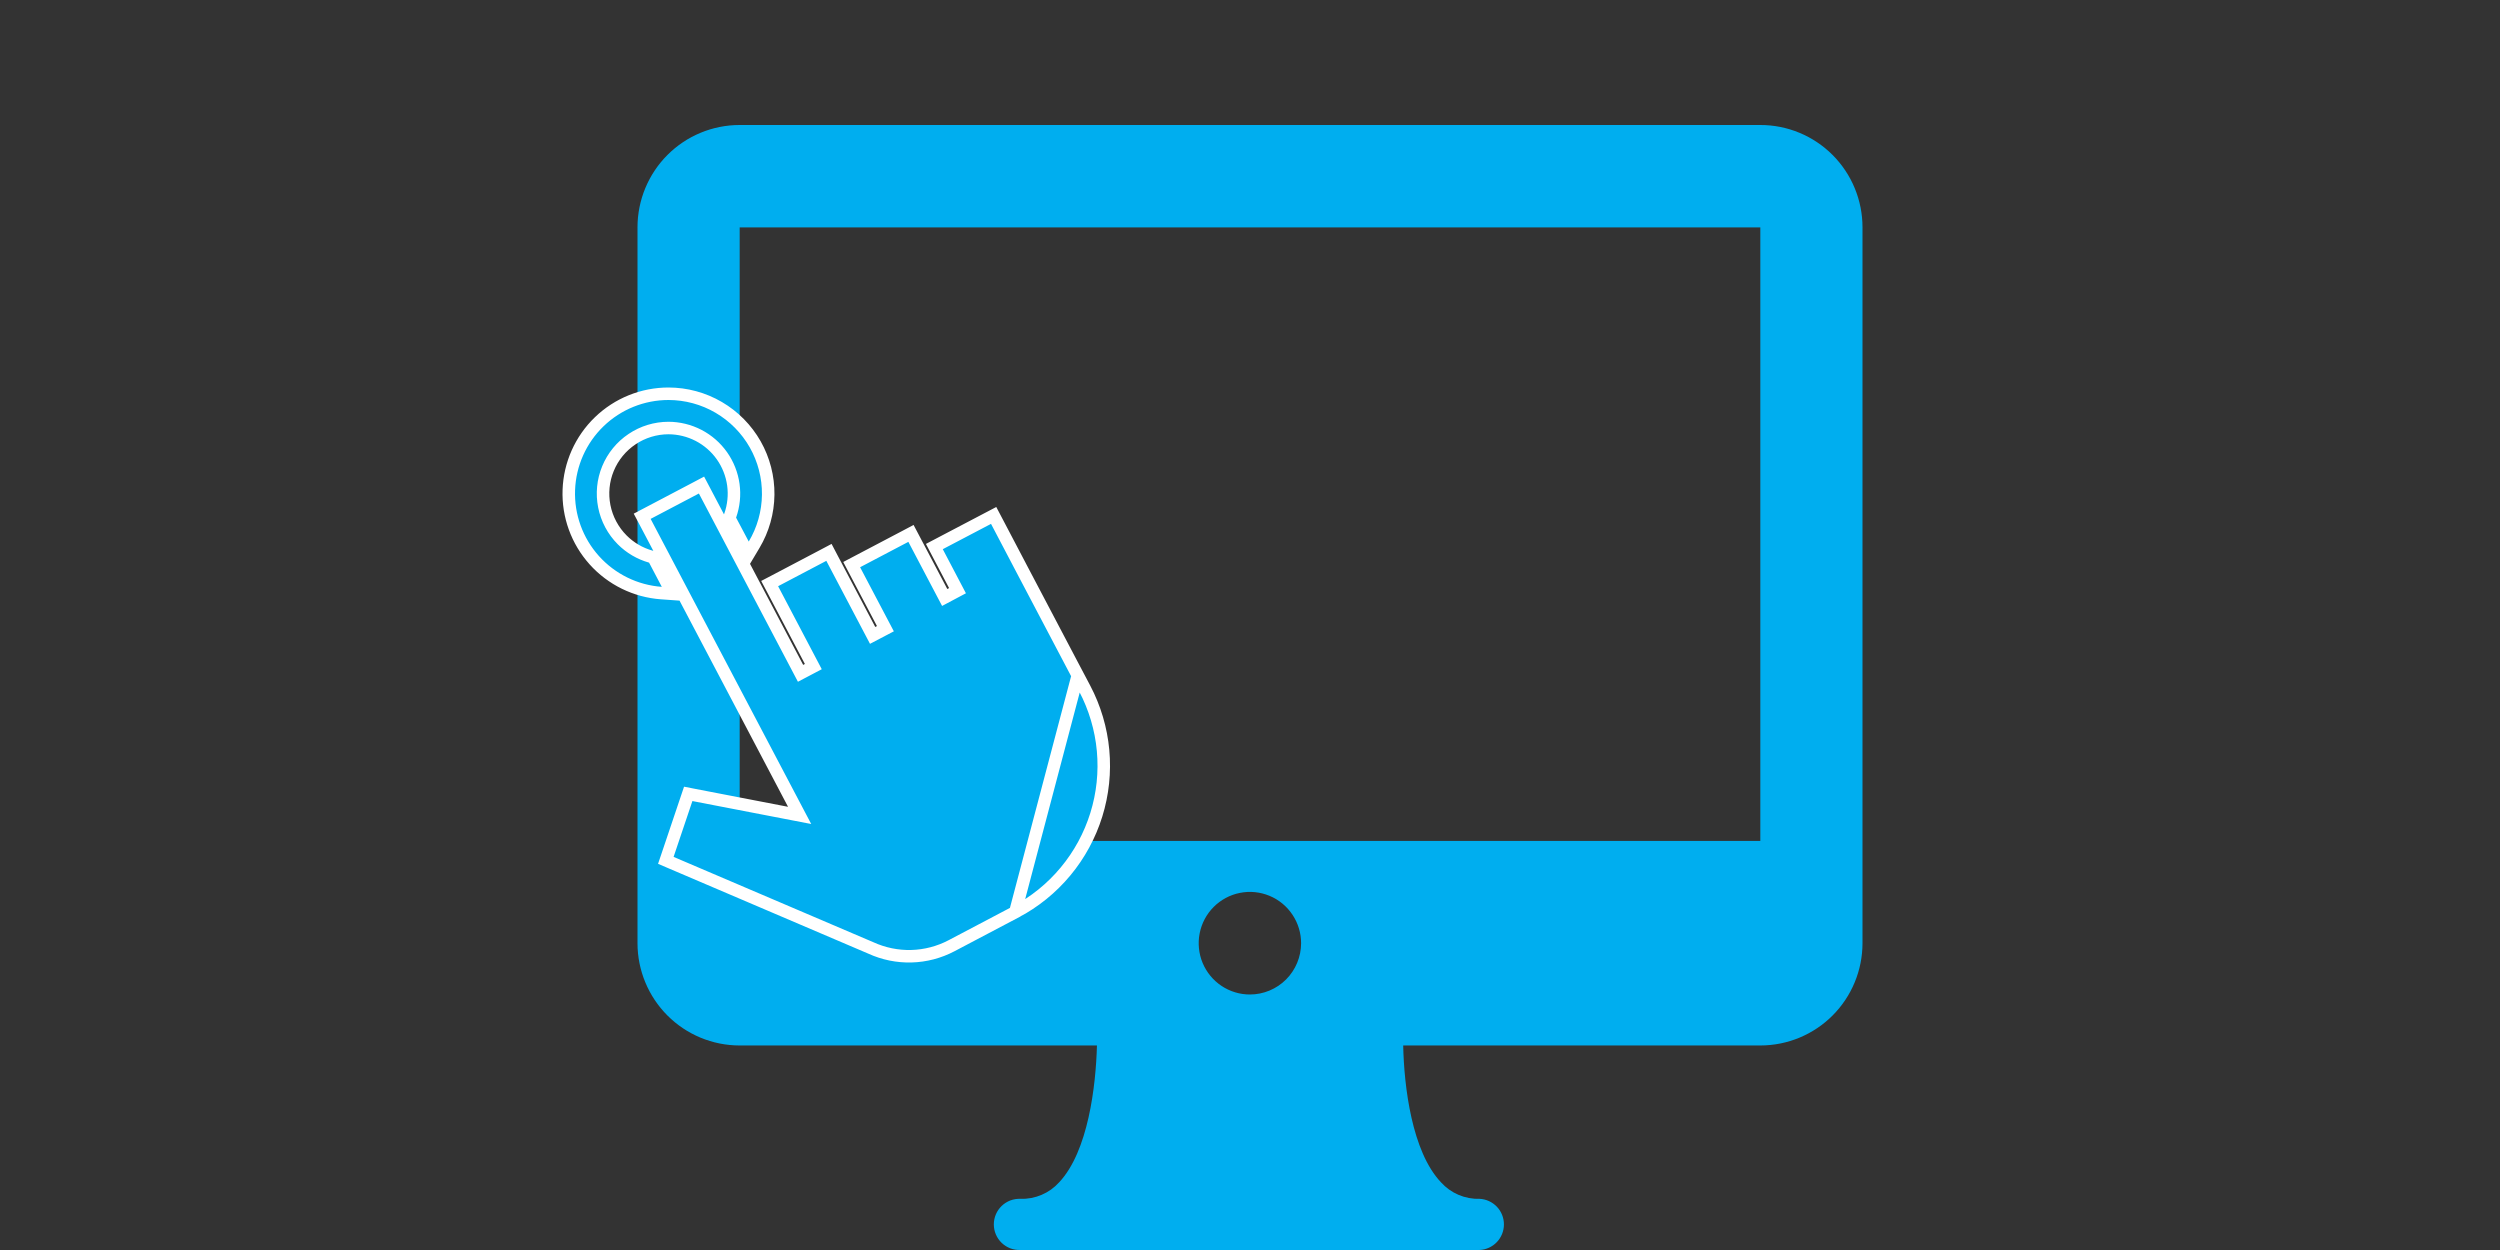
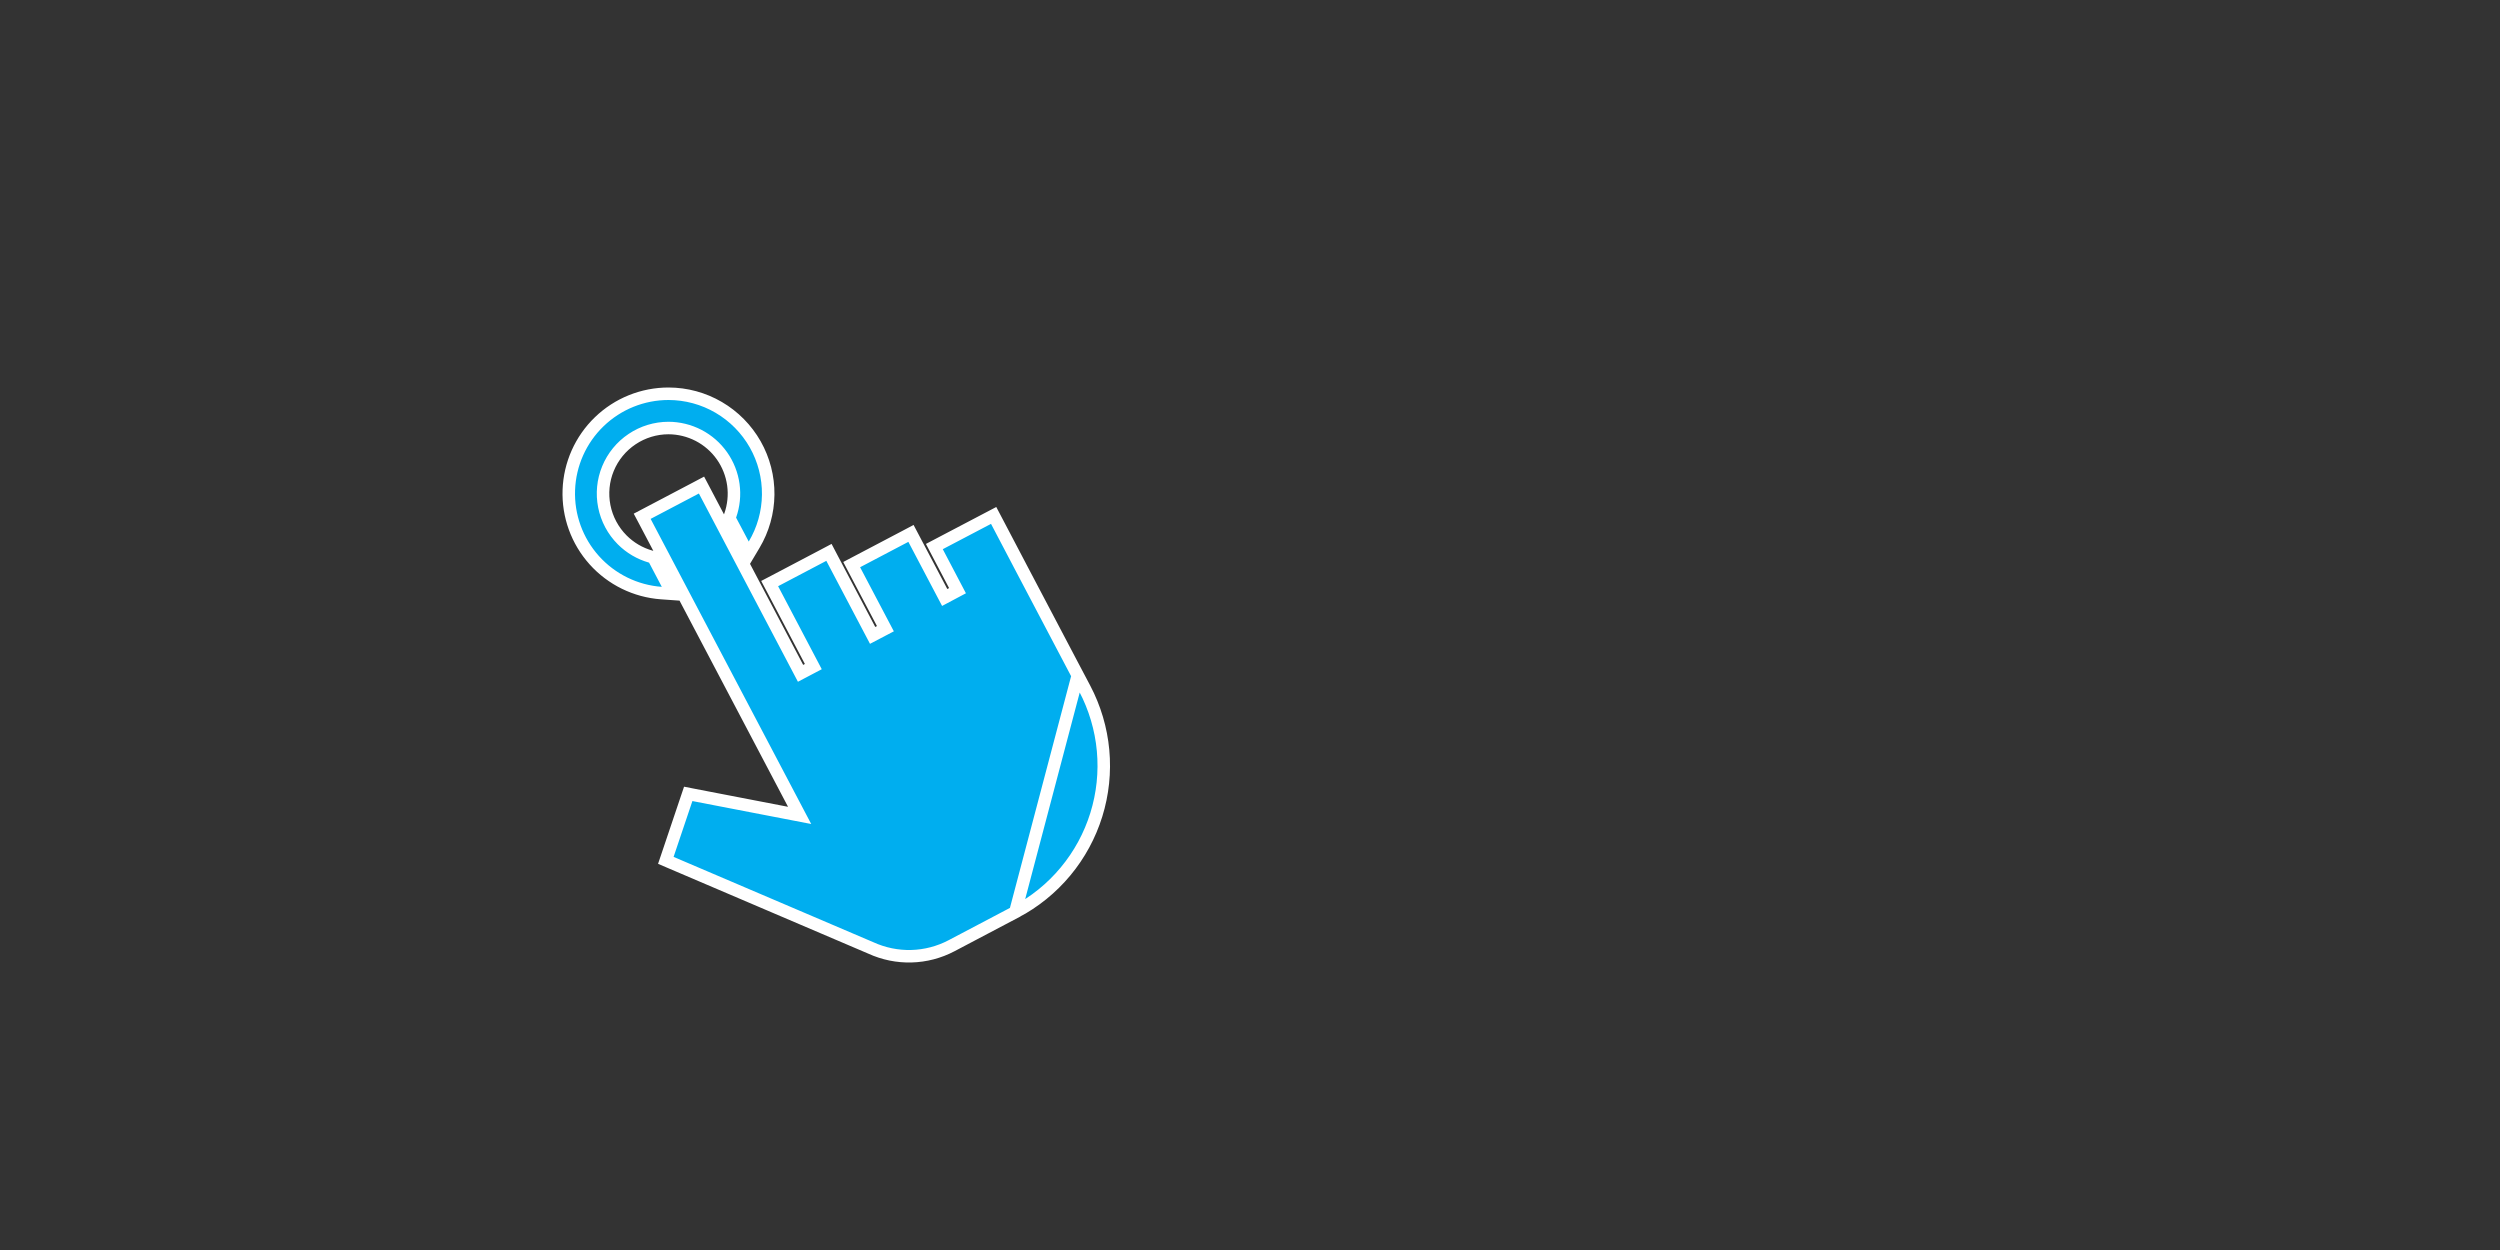
<svg xmlns="http://www.w3.org/2000/svg" width="100" height="50" viewBox="0 0 100 50" fill="none">
  <rect x="0" y="0" width="100" height="50" fill="#333333" stroke="none" />
-   <path d="M70.409 5H29.583C28.5 5.001 27.462 5.433 26.697 6.199C25.932 6.966 25.501 8.006 25.5 9.091V37.728C25.501 38.813 25.932 39.853 26.697 40.62C27.462 41.386 28.5 41.818 29.583 41.819H43.878C43.835 43.449 43.524 46.059 42.366 47.293C42.172 47.509 41.933 47.679 41.666 47.793C41.4 47.907 41.111 47.962 40.822 47.953C40.684 47.947 40.546 47.969 40.416 48.017C40.287 48.066 40.169 48.14 40.069 48.236C39.969 48.331 39.89 48.446 39.835 48.574C39.781 48.701 39.753 48.838 39.753 48.976C39.753 49.115 39.781 49.252 39.835 49.379C39.89 49.506 39.969 49.621 40.069 49.717C40.169 49.812 40.287 49.886 40.416 49.935C40.546 49.983 40.684 50.005 40.822 49.999H59.183C59.445 49.987 59.693 49.874 59.875 49.683C60.056 49.493 60.157 49.24 60.157 48.976C60.157 48.713 60.056 48.459 59.875 48.269C59.693 48.079 59.445 47.965 59.183 47.953C58.893 47.962 58.605 47.907 58.339 47.793C58.073 47.679 57.834 47.509 57.64 47.293C56.474 46.066 56.161 43.453 56.128 41.819H70.419C71.502 41.817 72.539 41.386 73.304 40.619C74.069 39.852 74.499 38.812 74.5 37.728V9.095C74.5 8.557 74.395 8.024 74.189 7.527C73.984 7.03 73.682 6.578 73.302 6.197C72.922 5.817 72.471 5.515 71.974 5.31C71.478 5.104 70.946 4.999 70.409 5ZM49.998 39.78C49.593 39.781 49.197 39.66 48.86 39.435C48.523 39.21 48.26 38.89 48.104 38.515C47.949 38.14 47.908 37.727 47.987 37.329C48.066 36.931 48.261 36.565 48.547 36.278C48.833 35.991 49.198 35.795 49.595 35.716C49.993 35.636 50.404 35.677 50.779 35.832C51.153 35.987 51.473 36.25 51.698 36.588C51.923 36.925 52.044 37.322 52.044 37.728C52.043 38.272 51.827 38.793 51.444 39.178C51.06 39.562 50.54 39.779 49.998 39.78ZM29.587 33.637V9.095H70.413V33.637H29.587Z" fill="#00AEEF" />
  <path d="M43.111 27.016L43.388 27.541C43.793 28.311 44.043 29.153 44.123 30.019C44.203 30.885 44.111 31.758 43.853 32.589C43.595 33.42 43.176 34.192 42.62 34.86C42.064 35.529 41.381 36.081 40.611 36.486L43.111 27.016ZM43.111 27.016L43.111 27.017L40.788 22.603L40.788 22.602L39.862 20.838L39.746 20.617L39.525 20.733L37.595 21.746L37.374 21.862L37.49 22.084L38.3 23.627L37.788 23.899L36.556 21.558L36.439 21.336L36.218 21.453L34.288 22.468L34.067 22.584L34.183 22.806L35.416 25.148L34.905 25.416L33.274 22.317L33.158 22.095L32.937 22.212L31.008 23.227L30.786 23.343L30.903 23.564L32.533 26.664L32.022 26.933L28.177 19.624L28.06 19.402L27.839 19.519L25.909 20.534L25.687 20.651L25.804 20.872L29.766 28.4L31.985 32.616L27.744 31.797L27.529 31.755L27.459 31.962L26.707 34.195L26.633 34.414L26.845 34.505L34.833 37.917C35.342 38.15 35.897 38.264 36.456 38.249C37.017 38.234 37.566 38.09 38.062 37.829L38.565 37.564L38.565 37.564L40.611 36.486L43.111 27.016ZM24.888 21.595L24.888 21.595C24.522 21.228 24.273 20.762 24.172 20.254C24.071 19.746 24.122 19.219 24.32 18.741C24.518 18.262 24.853 17.853 25.284 17.565C25.714 17.276 26.22 17.122 26.737 17.121C27.157 17.122 27.57 17.223 27.943 17.416C28.315 17.609 28.636 17.889 28.878 18.232C29.12 18.575 29.276 18.971 29.334 19.387C29.391 19.803 29.348 20.226 29.208 20.622L29.171 20.725L29.222 20.822L29.729 21.779L29.937 22.172L30.164 21.791C30.526 21.185 30.72 20.494 30.728 19.789C30.736 19.084 30.557 18.389 30.209 17.775C29.861 17.162 29.357 16.651 28.748 16.295C28.139 15.939 27.447 15.751 26.741 15.75L26.741 15.75C25.707 15.75 24.714 16.151 23.97 16.869C23.226 17.587 22.79 18.565 22.753 19.598C22.715 20.631 23.08 21.638 23.77 22.407C24.461 23.177 25.423 23.648 26.453 23.723L26.902 23.755L26.693 23.357L26.184 22.389L26.134 22.294L26.03 22.265C25.598 22.143 25.205 21.913 24.888 21.595Z" fill="#00AEEF" stroke="white" stroke-width="0.5" />
</svg>